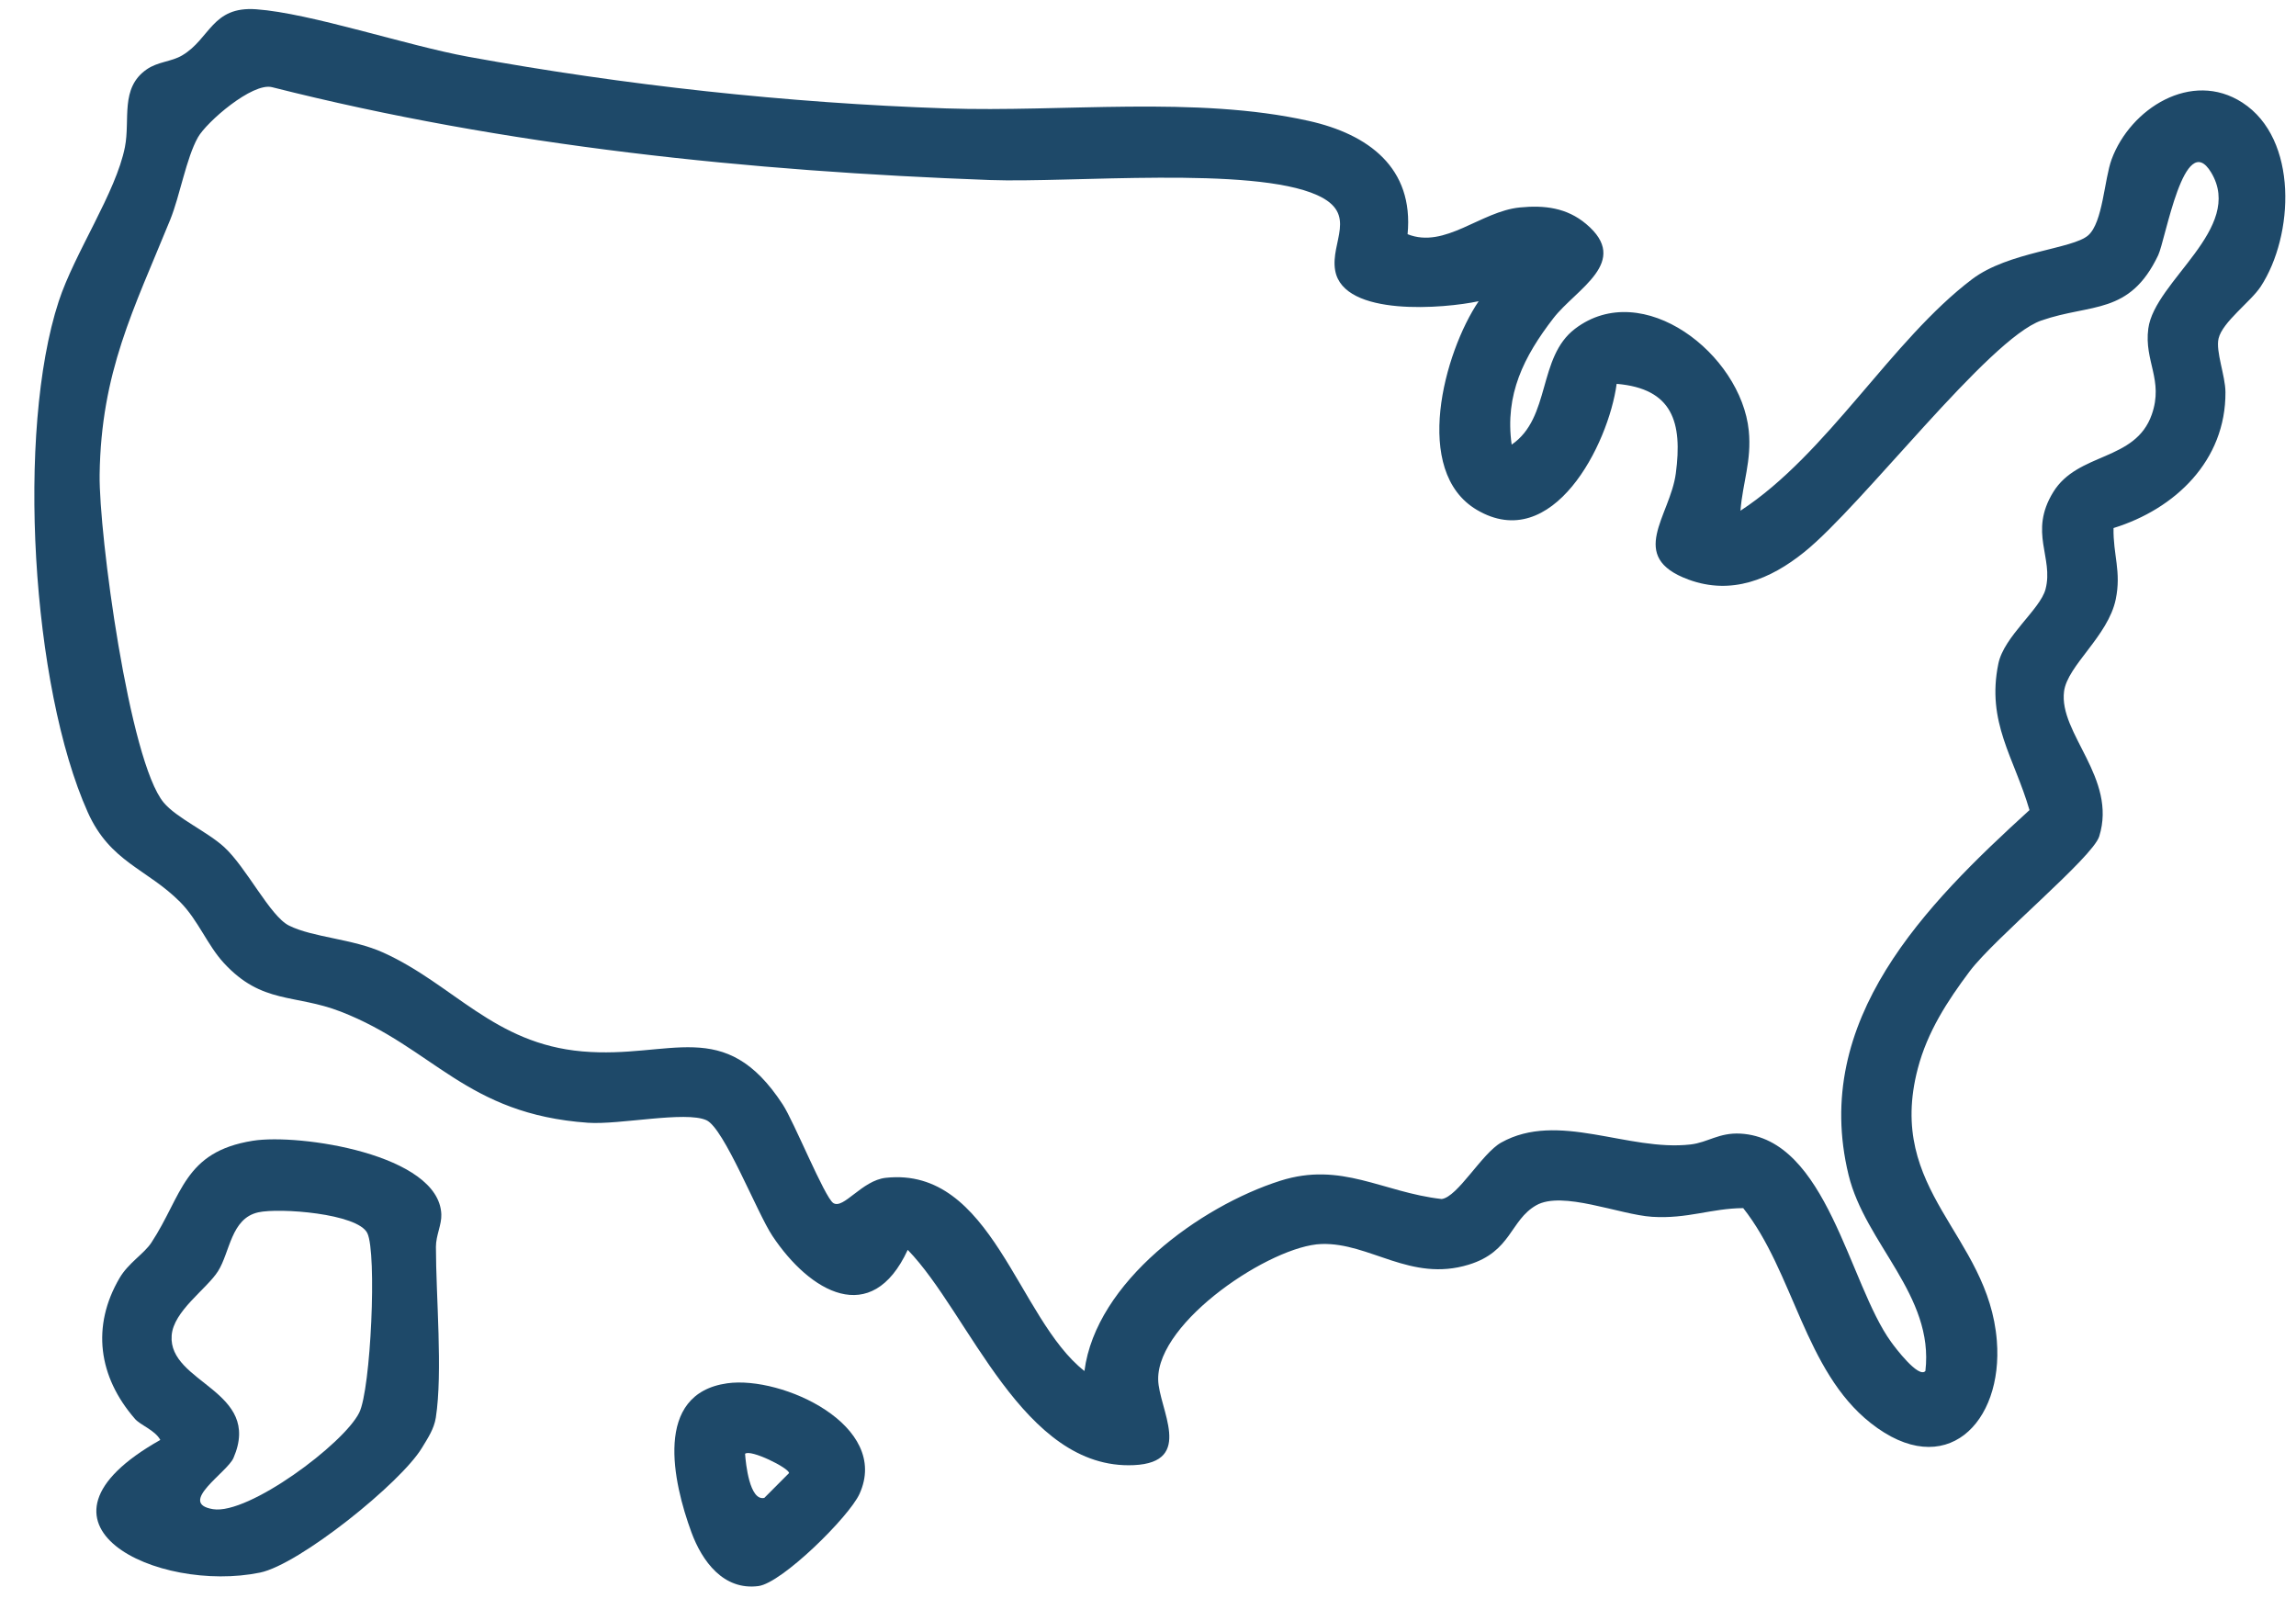
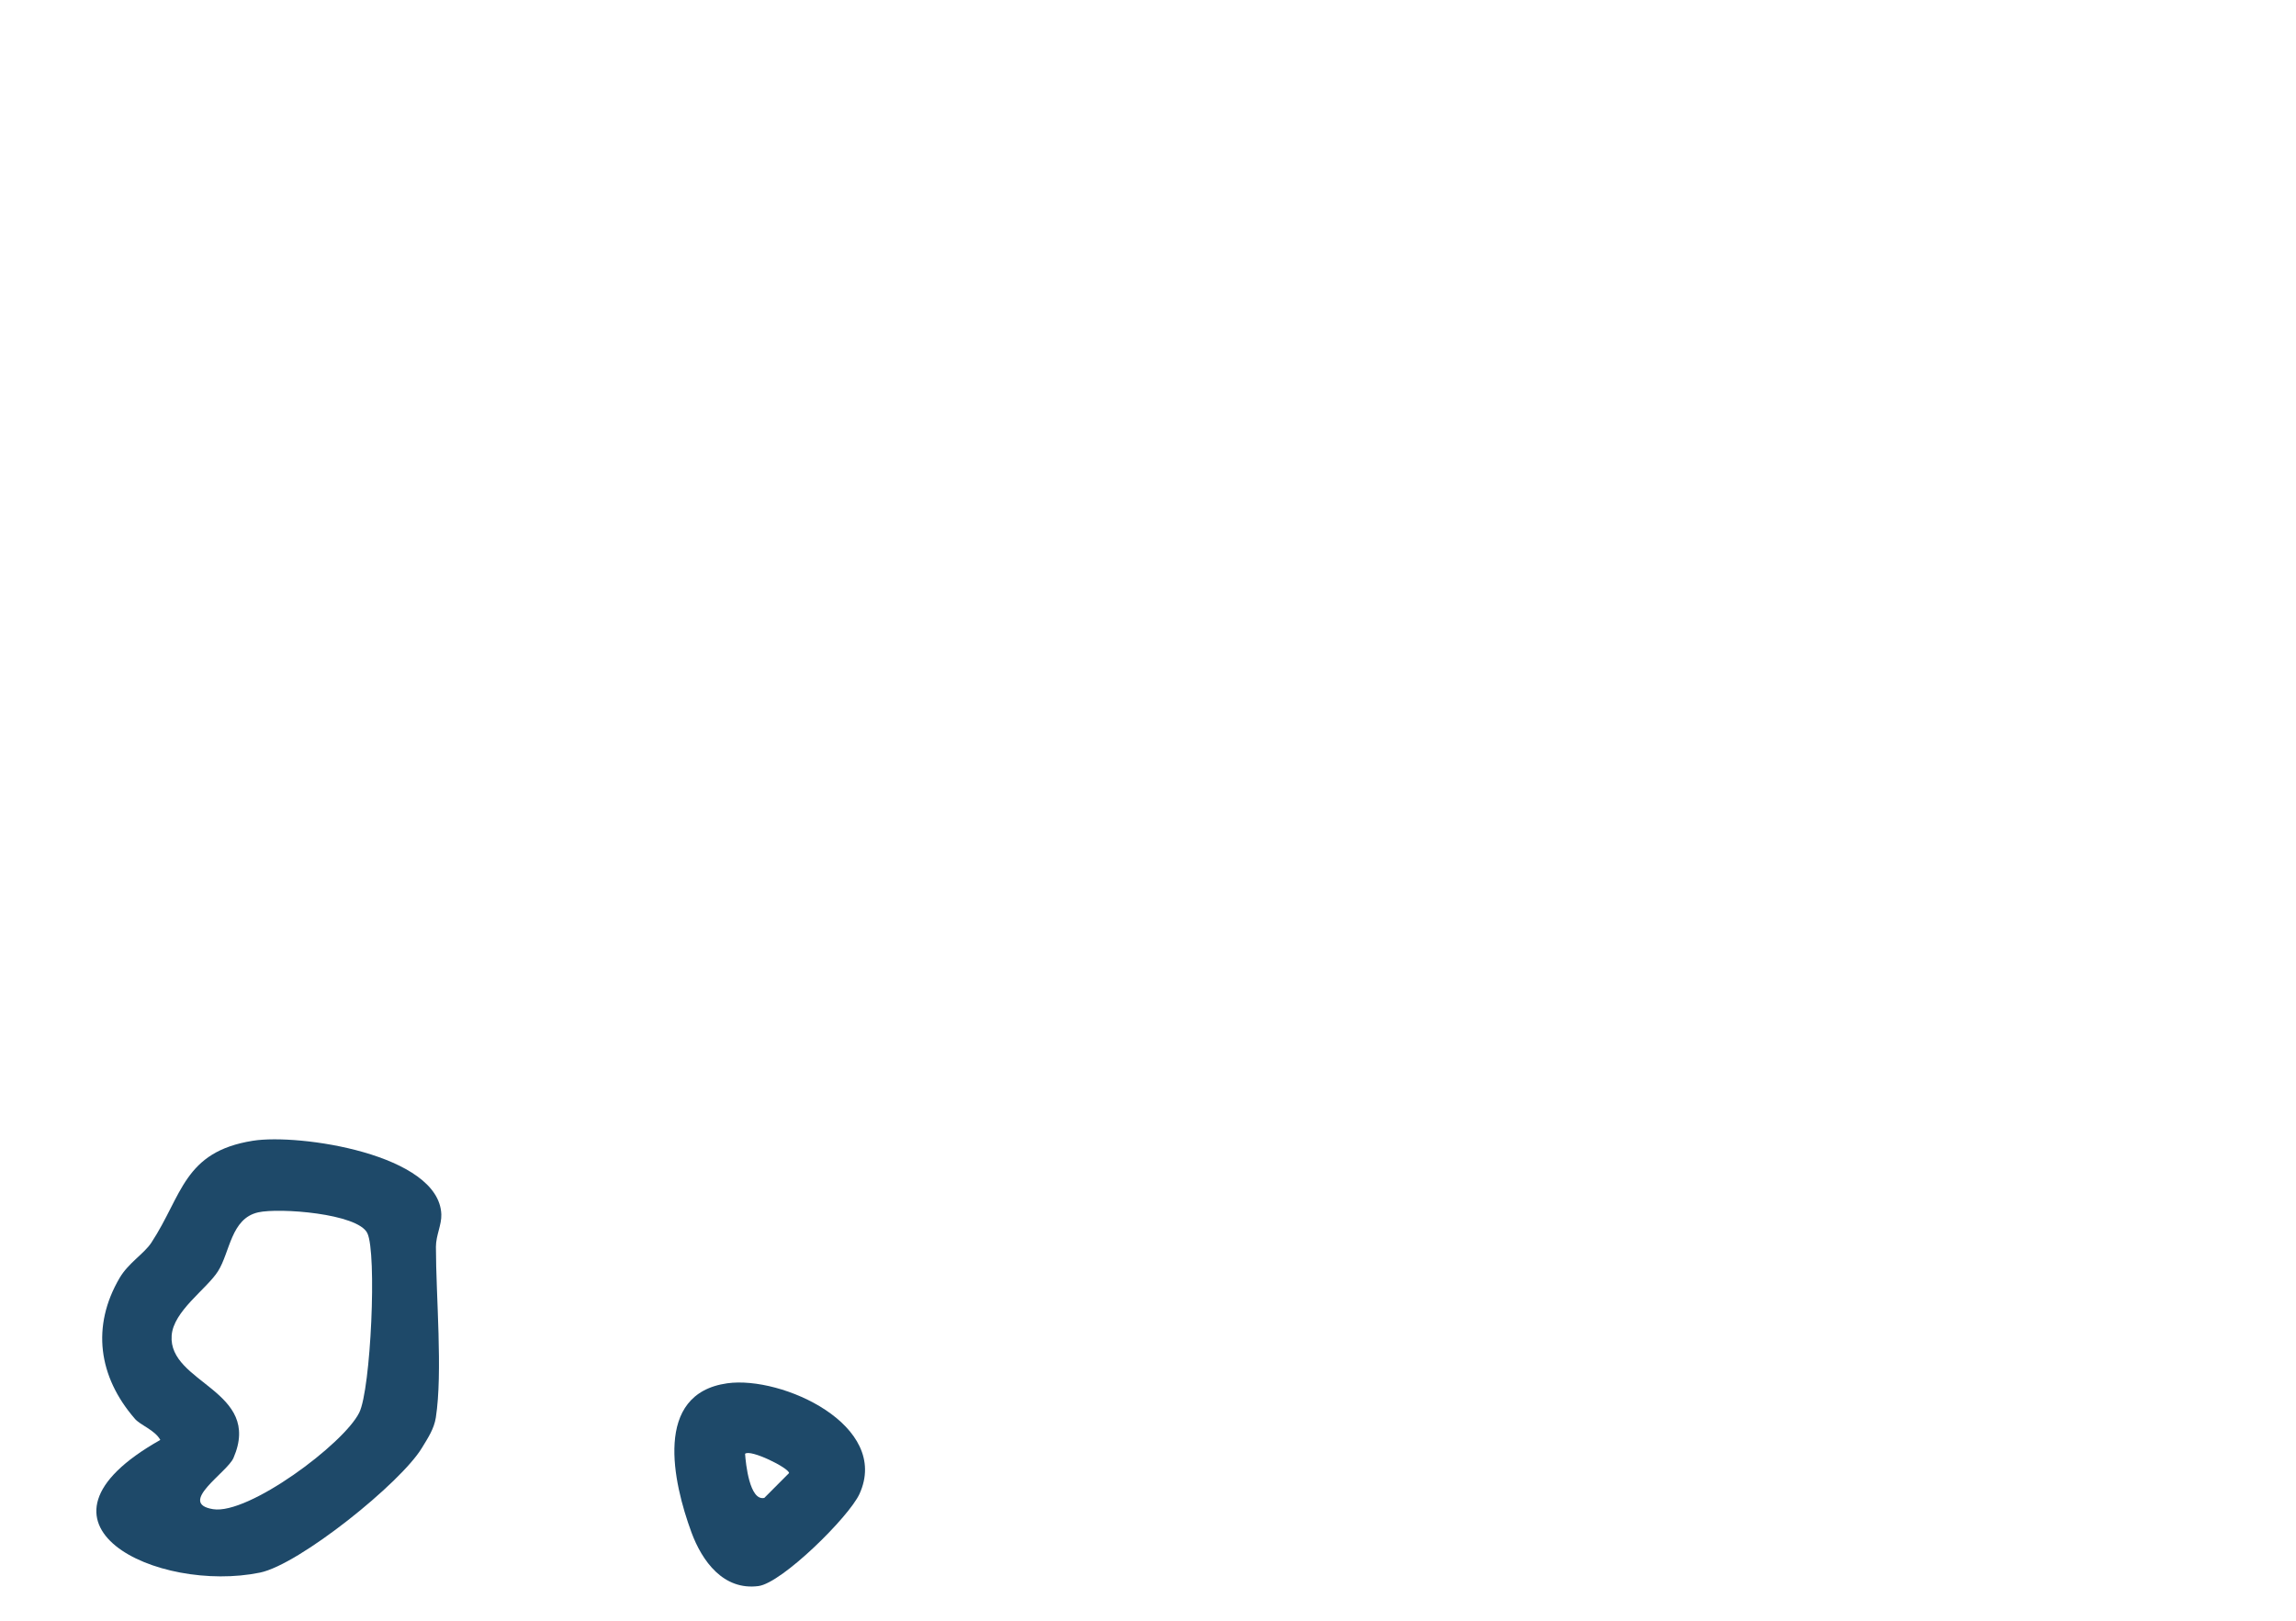
<svg xmlns="http://www.w3.org/2000/svg" width="51" height="36" viewBox="0 0 51 36" fill="none">
-   <path d="M31.266 5.202C32.096 5.534 32.891 4.693 33.76 4.608C34.305 4.554 34.803 4.614 35.231 4.974C36.236 5.817 35.012 6.413 34.505 7.068C33.85 7.917 33.422 8.763 33.578 9.876C34.452 9.279 34.151 7.938 34.985 7.303C36.489 6.159 38.675 7.867 38.845 9.568C38.911 10.236 38.709 10.722 38.66 11.344C40.596 10.081 42.012 7.558 43.806 6.201C44.615 5.589 46.035 5.534 46.385 5.227C46.71 4.941 46.741 3.985 46.904 3.541C47.318 2.415 48.677 1.547 49.809 2.279C51.058 3.088 50.955 5.234 50.217 6.364C49.995 6.703 49.367 7.15 49.28 7.519C49.212 7.804 49.431 8.344 49.433 8.711C49.441 10.231 48.318 11.305 46.947 11.729C46.935 12.318 47.124 12.697 46.996 13.312C46.827 14.131 45.923 14.78 45.848 15.357C45.727 16.292 47.032 17.283 46.629 18.578C46.483 19.047 44.299 20.842 43.749 21.578C43.255 22.237 42.812 22.92 42.599 23.735C41.882 26.468 44.168 27.415 44.355 29.782C44.5 31.602 43.215 32.924 41.55 31.607C40.084 30.448 39.841 28.249 38.721 26.835C38.013 26.839 37.487 27.078 36.697 27.028C35.975 26.981 34.701 26.441 34.122 26.773C33.542 27.105 33.575 27.8 32.623 28.091C31.331 28.487 30.428 27.597 29.354 27.632C28.239 27.667 25.71 29.346 25.726 30.639C25.734 31.287 26.546 32.483 25.184 32.544C22.716 32.655 21.537 29.176 20.163 27.762C19.357 29.505 17.987 28.698 17.159 27.455C16.816 26.942 16.086 25.061 15.691 24.882C15.227 24.673 13.76 24.988 13.06 24.939C10.341 24.747 9.634 23.272 7.568 22.47C6.547 22.074 5.82 22.312 4.972 21.39C4.607 20.995 4.4 20.436 4 20.034C3.265 19.297 2.447 19.152 1.95 18.043C0.7 15.255 0.359 9.579 1.304 6.694C1.657 5.616 2.577 4.276 2.775 3.266C2.896 2.652 2.662 1.957 3.257 1.542C3.506 1.368 3.806 1.373 4.047 1.23C4.669 0.862 4.707 0.134 5.692 0.206C6.901 0.293 9.039 1.013 10.402 1.261C13.876 1.894 17.483 2.288 21.015 2.408C23.603 2.495 26.562 2.124 29.069 2.685C30.392 2.98 31.408 3.725 31.266 5.203V5.202ZM32.843 6.691C32.092 6.852 29.845 7.048 29.658 6.01C29.543 5.373 30.18 4.749 29.257 4.334C27.818 3.684 23.768 4.064 21.997 3.999C16.652 3.803 11.238 3.252 6.041 1.936C5.605 1.829 4.59 2.708 4.397 3.05C4.136 3.514 3.999 4.342 3.78 4.883C2.964 6.885 2.246 8.263 2.213 10.542C2.195 11.853 2.869 16.911 3.637 17.828C3.921 18.168 4.607 18.475 4.978 18.814C5.477 19.271 5.998 20.349 6.419 20.559C6.956 20.826 7.832 20.85 8.513 21.159C10.072 21.864 10.971 23.183 12.934 23.354C14.898 23.526 16.092 22.548 17.388 24.535C17.635 24.912 18.317 26.595 18.509 26.722C18.735 26.87 19.145 26.219 19.675 26.162C22.035 25.906 22.601 29.292 24.088 30.453C24.345 28.47 26.659 26.794 28.436 26.228C29.799 25.794 30.708 26.484 32.023 26.633C32.38 26.588 32.917 25.618 33.345 25.379C34.609 24.672 36.16 25.582 37.553 25.421C37.936 25.377 38.182 25.154 38.66 25.18C40.583 25.29 41.07 28.519 42.006 29.807C42.085 29.918 42.616 30.626 42.768 30.453C42.966 28.772 41.432 27.627 41.061 26.097C40.224 22.653 42.777 20.093 45.08 17.994C44.742 16.827 44.119 16.047 44.389 14.74C44.514 14.134 45.317 13.537 45.436 13.089C45.623 12.384 45.057 11.829 45.606 10.933C46.155 10.036 47.431 10.255 47.797 9.206C48.064 8.441 47.623 8.023 47.719 7.299C47.859 6.239 49.86 5.075 49.117 3.834C48.519 2.837 48.102 5.328 47.938 5.671C47.301 7.005 46.451 6.735 45.344 7.119C44.17 7.526 41.371 11.224 40.076 12.264C39.322 12.871 38.458 13.225 37.504 12.873C36.131 12.367 37.098 11.467 37.224 10.516C37.375 9.379 37.154 8.632 35.91 8.526C35.728 9.877 34.486 12.319 32.804 11.325C31.36 10.471 32.075 7.83 32.846 6.689L32.843 6.691Z" fill="#1E4969" />
  <path d="M2.996 31.514C2.186 30.582 2.026 29.459 2.658 28.384C2.853 28.053 3.204 27.844 3.361 27.604C4.053 26.551 4.076 25.585 5.615 25.339C6.639 25.174 9.753 25.636 9.803 26.973C9.812 27.204 9.684 27.439 9.683 27.693C9.683 28.793 9.837 30.474 9.681 31.487C9.641 31.742 9.502 31.946 9.373 32.159C8.904 32.94 6.644 34.754 5.775 34.931C3.513 35.395 0.225 33.864 3.561 31.984C3.442 31.765 3.125 31.662 2.994 31.513L2.996 31.514ZM5.735 26.929C5.127 27.065 5.11 27.818 4.841 28.239C4.585 28.639 3.853 29.119 3.813 29.665C3.735 30.73 5.837 30.881 5.186 32.385C5.047 32.707 3.931 33.391 4.732 33.522C5.516 33.651 7.634 32.074 7.979 31.379C8.238 30.861 8.374 27.827 8.159 27.39C7.945 26.954 6.207 26.823 5.734 26.929H5.735Z" fill="#1E4969" />
  <path d="M16.154 30.726C17.372 30.555 19.784 31.661 19.092 33.182C18.861 33.691 17.371 35.162 16.846 35.23C16.07 35.331 15.595 34.679 15.358 34.035C14.949 32.92 14.508 30.958 16.154 30.726ZM16.55 32.293C16.565 32.508 16.65 33.345 16.977 33.272L17.527 32.72C17.526 32.608 16.664 32.181 16.549 32.293H16.55Z" fill="#1E4969" />
</svg>